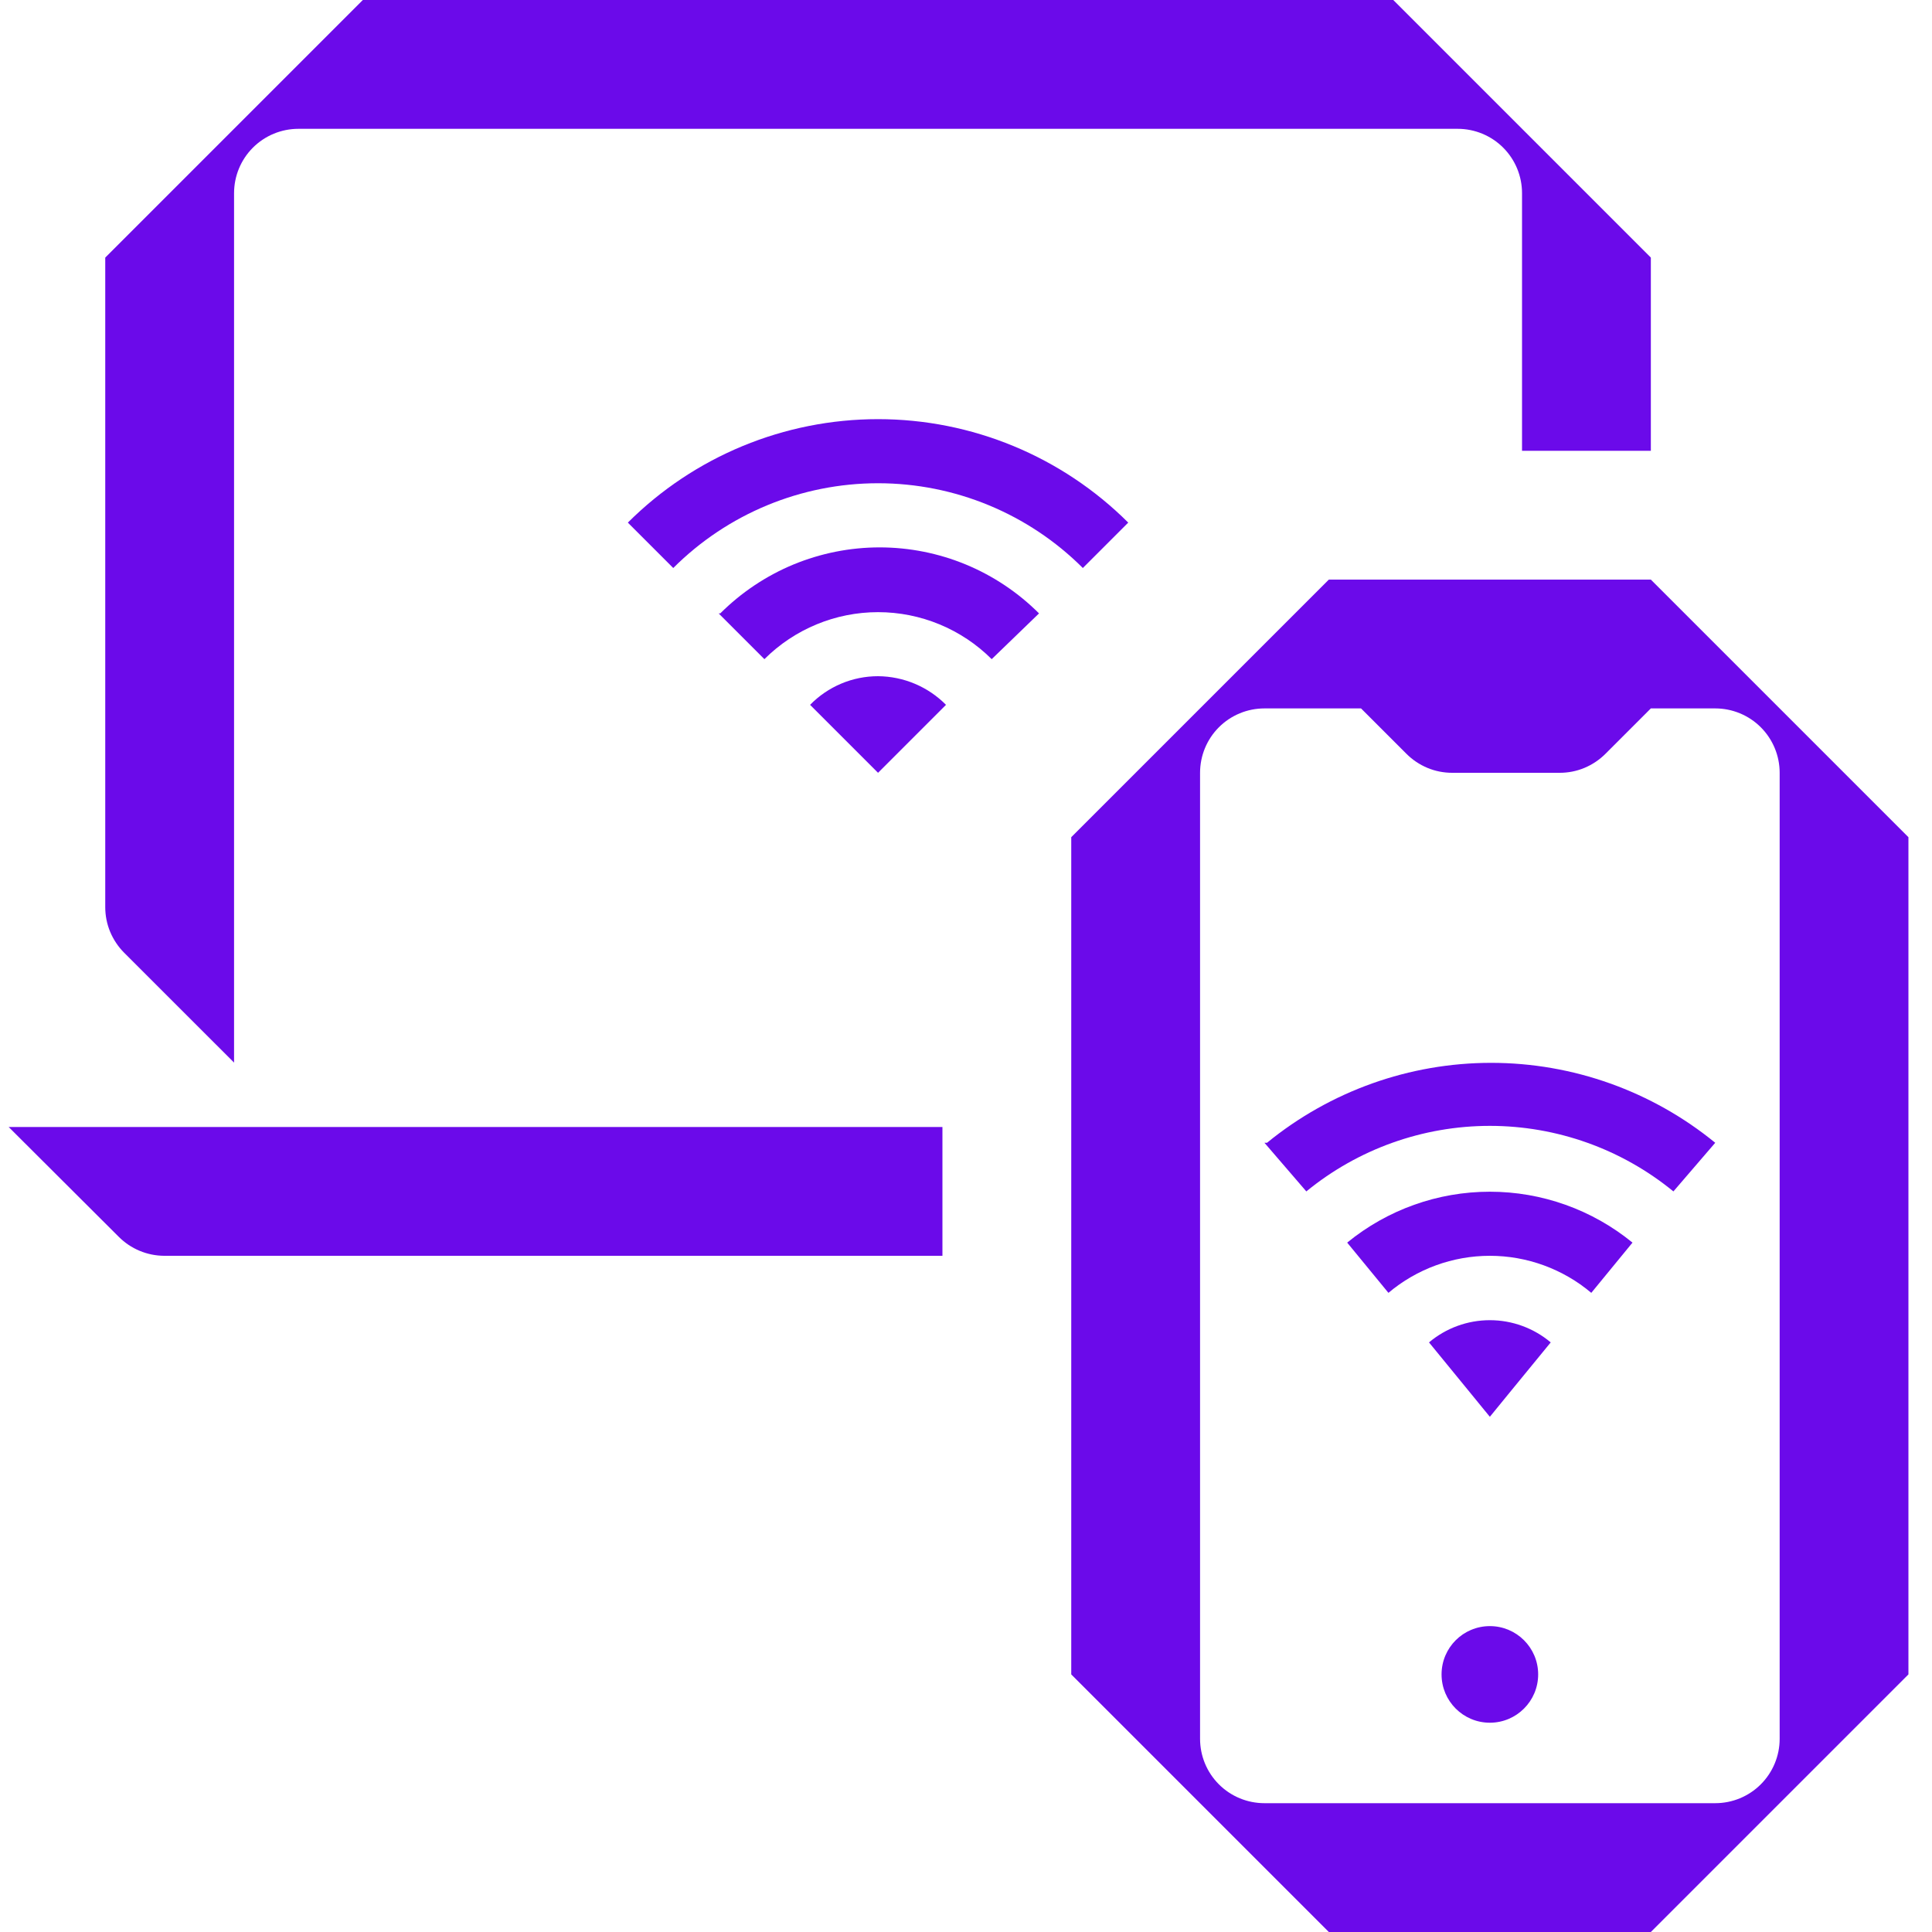
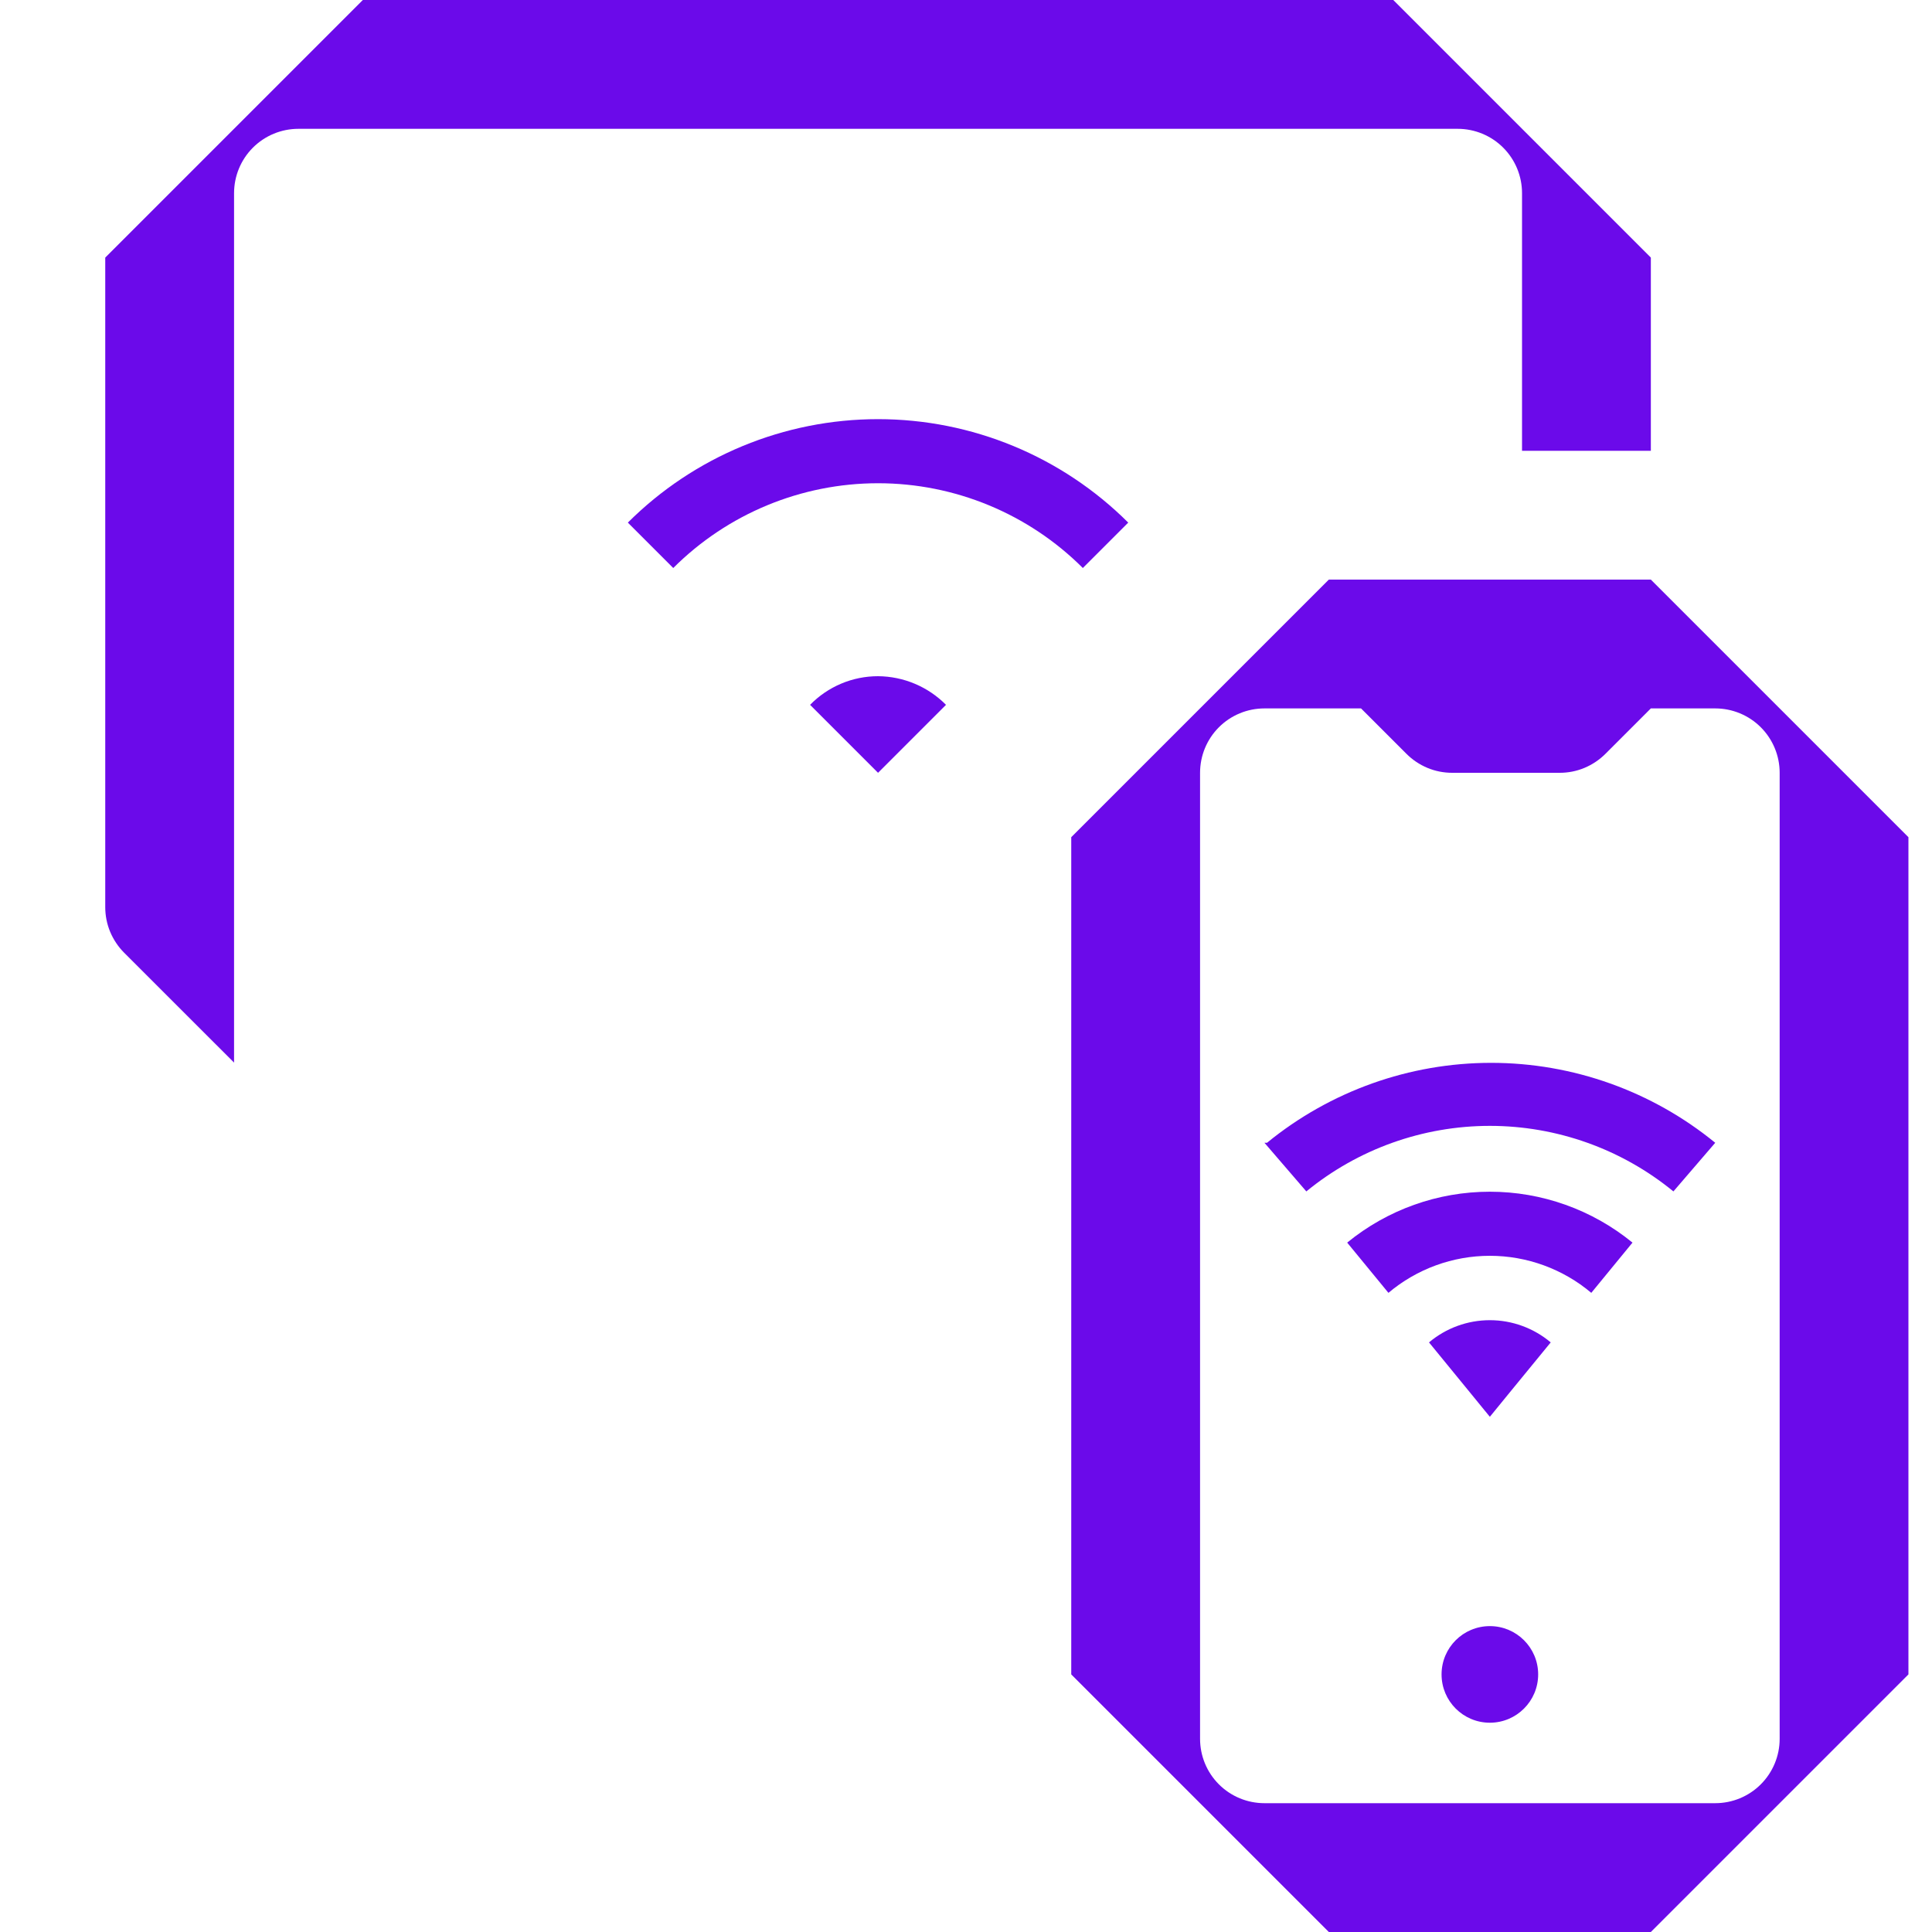
<svg xmlns="http://www.w3.org/2000/svg" width="40" height="40" viewBox="0 0 40 40" fill="none">
  <path d="M4.846 4V22L2.572 19.727C2.448 19.603 2.349 19.455 2.281 19.293C2.213 19.13 2.179 18.956 2.179 18.78V5.333L7.512 0H28.846L34.179 5.333V9.333H31.512V4C31.512 3.646 31.372 3.307 31.122 3.057C30.872 2.807 30.533 2.667 30.179 2.667H6.179C5.825 2.667 5.486 2.807 5.236 3.057C4.986 3.307 4.846 3.646 4.846 4Z" fill="#6B0AEA" />
-   <path d="M3.399 26C3.046 25.998 2.708 25.857 2.459 25.607L0.179 23.333H19.512V26H3.399Z" fill="#6B0AEA" />
  <path d="M31.846 34.667C31.846 35.219 31.398 35.667 30.846 35.667C30.293 35.667 29.846 35.219 29.846 34.667C29.846 34.114 30.293 33.667 30.846 33.667C31.398 33.667 31.846 34.114 31.846 34.667Z" fill="#6B0AEA" />
  <path d="M29.586 27.793L30.432 28.827L30.726 29.187L30.846 29.333L31.259 28.827L32.106 27.793C31.753 27.496 31.307 27.333 30.846 27.333C30.384 27.333 29.938 27.496 29.586 27.793Z" fill="#6B0AEA" />
  <path d="M28.746 26.767L27.892 25.727C28.726 25.045 29.769 24.673 30.846 24.673C31.922 24.673 32.965 25.045 33.799 25.727L32.946 26.767C32.358 26.272 31.614 26 30.846 26C30.077 26 29.333 26.272 28.746 26.767Z" fill="#6B0AEA" />
  <path d="M26.179 23.66L27.046 24.667C28.118 23.789 29.46 23.31 30.846 23.31C32.231 23.31 33.574 23.789 34.646 24.667L35.512 23.66C34.203 22.59 32.563 22.005 30.872 22.005C29.181 22.005 27.542 22.59 26.232 23.66H26.179Z" fill="#6B0AEA" />
  <path fill-rule="evenodd" clip-rule="evenodd" d="M34.179 12H27.512L22.179 17.333V34.667L27.512 40H34.179L39.512 34.667V17.333L34.179 12ZM36.846 36C36.846 36.354 36.705 36.693 36.455 36.943C36.205 37.193 35.866 37.333 35.512 37.333H26.179C25.825 37.333 25.486 37.193 25.236 36.943C24.986 36.693 24.846 36.354 24.846 36V16C24.846 15.646 24.986 15.307 25.236 15.057C25.486 14.807 25.825 14.667 26.179 14.667H28.179L29.119 15.607C29.243 15.731 29.39 15.83 29.553 15.898C29.715 15.966 29.89 16 30.066 16H32.292C32.468 16 32.642 15.966 32.805 15.898C32.967 15.83 33.115 15.731 33.239 15.607L34.179 14.667H35.512C35.866 14.667 36.205 14.807 36.455 15.057C36.705 15.307 36.846 15.646 36.846 16V36Z" fill="#6B0AEA" />
  <path d="M18.179 16L16.772 14.593C16.955 14.405 17.174 14.256 17.416 14.154C17.657 14.052 17.917 14 18.179 14C18.708 14.004 19.214 14.217 19.586 14.593L18.179 16Z" fill="#6B0AEA" />
-   <path d="M14.879 12.7L15.826 13.647C16.451 13.024 17.297 12.674 18.179 12.674C19.061 12.674 19.907 13.024 20.532 13.647L21.512 12.7C21.079 12.267 20.564 11.923 19.998 11.688C19.432 11.454 18.825 11.333 18.212 11.333C17.599 11.333 16.993 11.454 16.426 11.688C15.86 11.923 15.346 12.267 14.912 12.7H14.879Z" fill="#6B0AEA" />
  <path d="M18.179 10.005C16.589 10.005 15.064 10.636 13.939 11.76L12.999 10.82C14.374 9.448 16.237 8.678 18.179 8.678C20.121 8.678 21.984 9.448 23.359 10.82L22.419 11.76C21.294 10.636 19.769 10.005 18.179 10.005Z" fill="#6B0AEA" />
</svg>